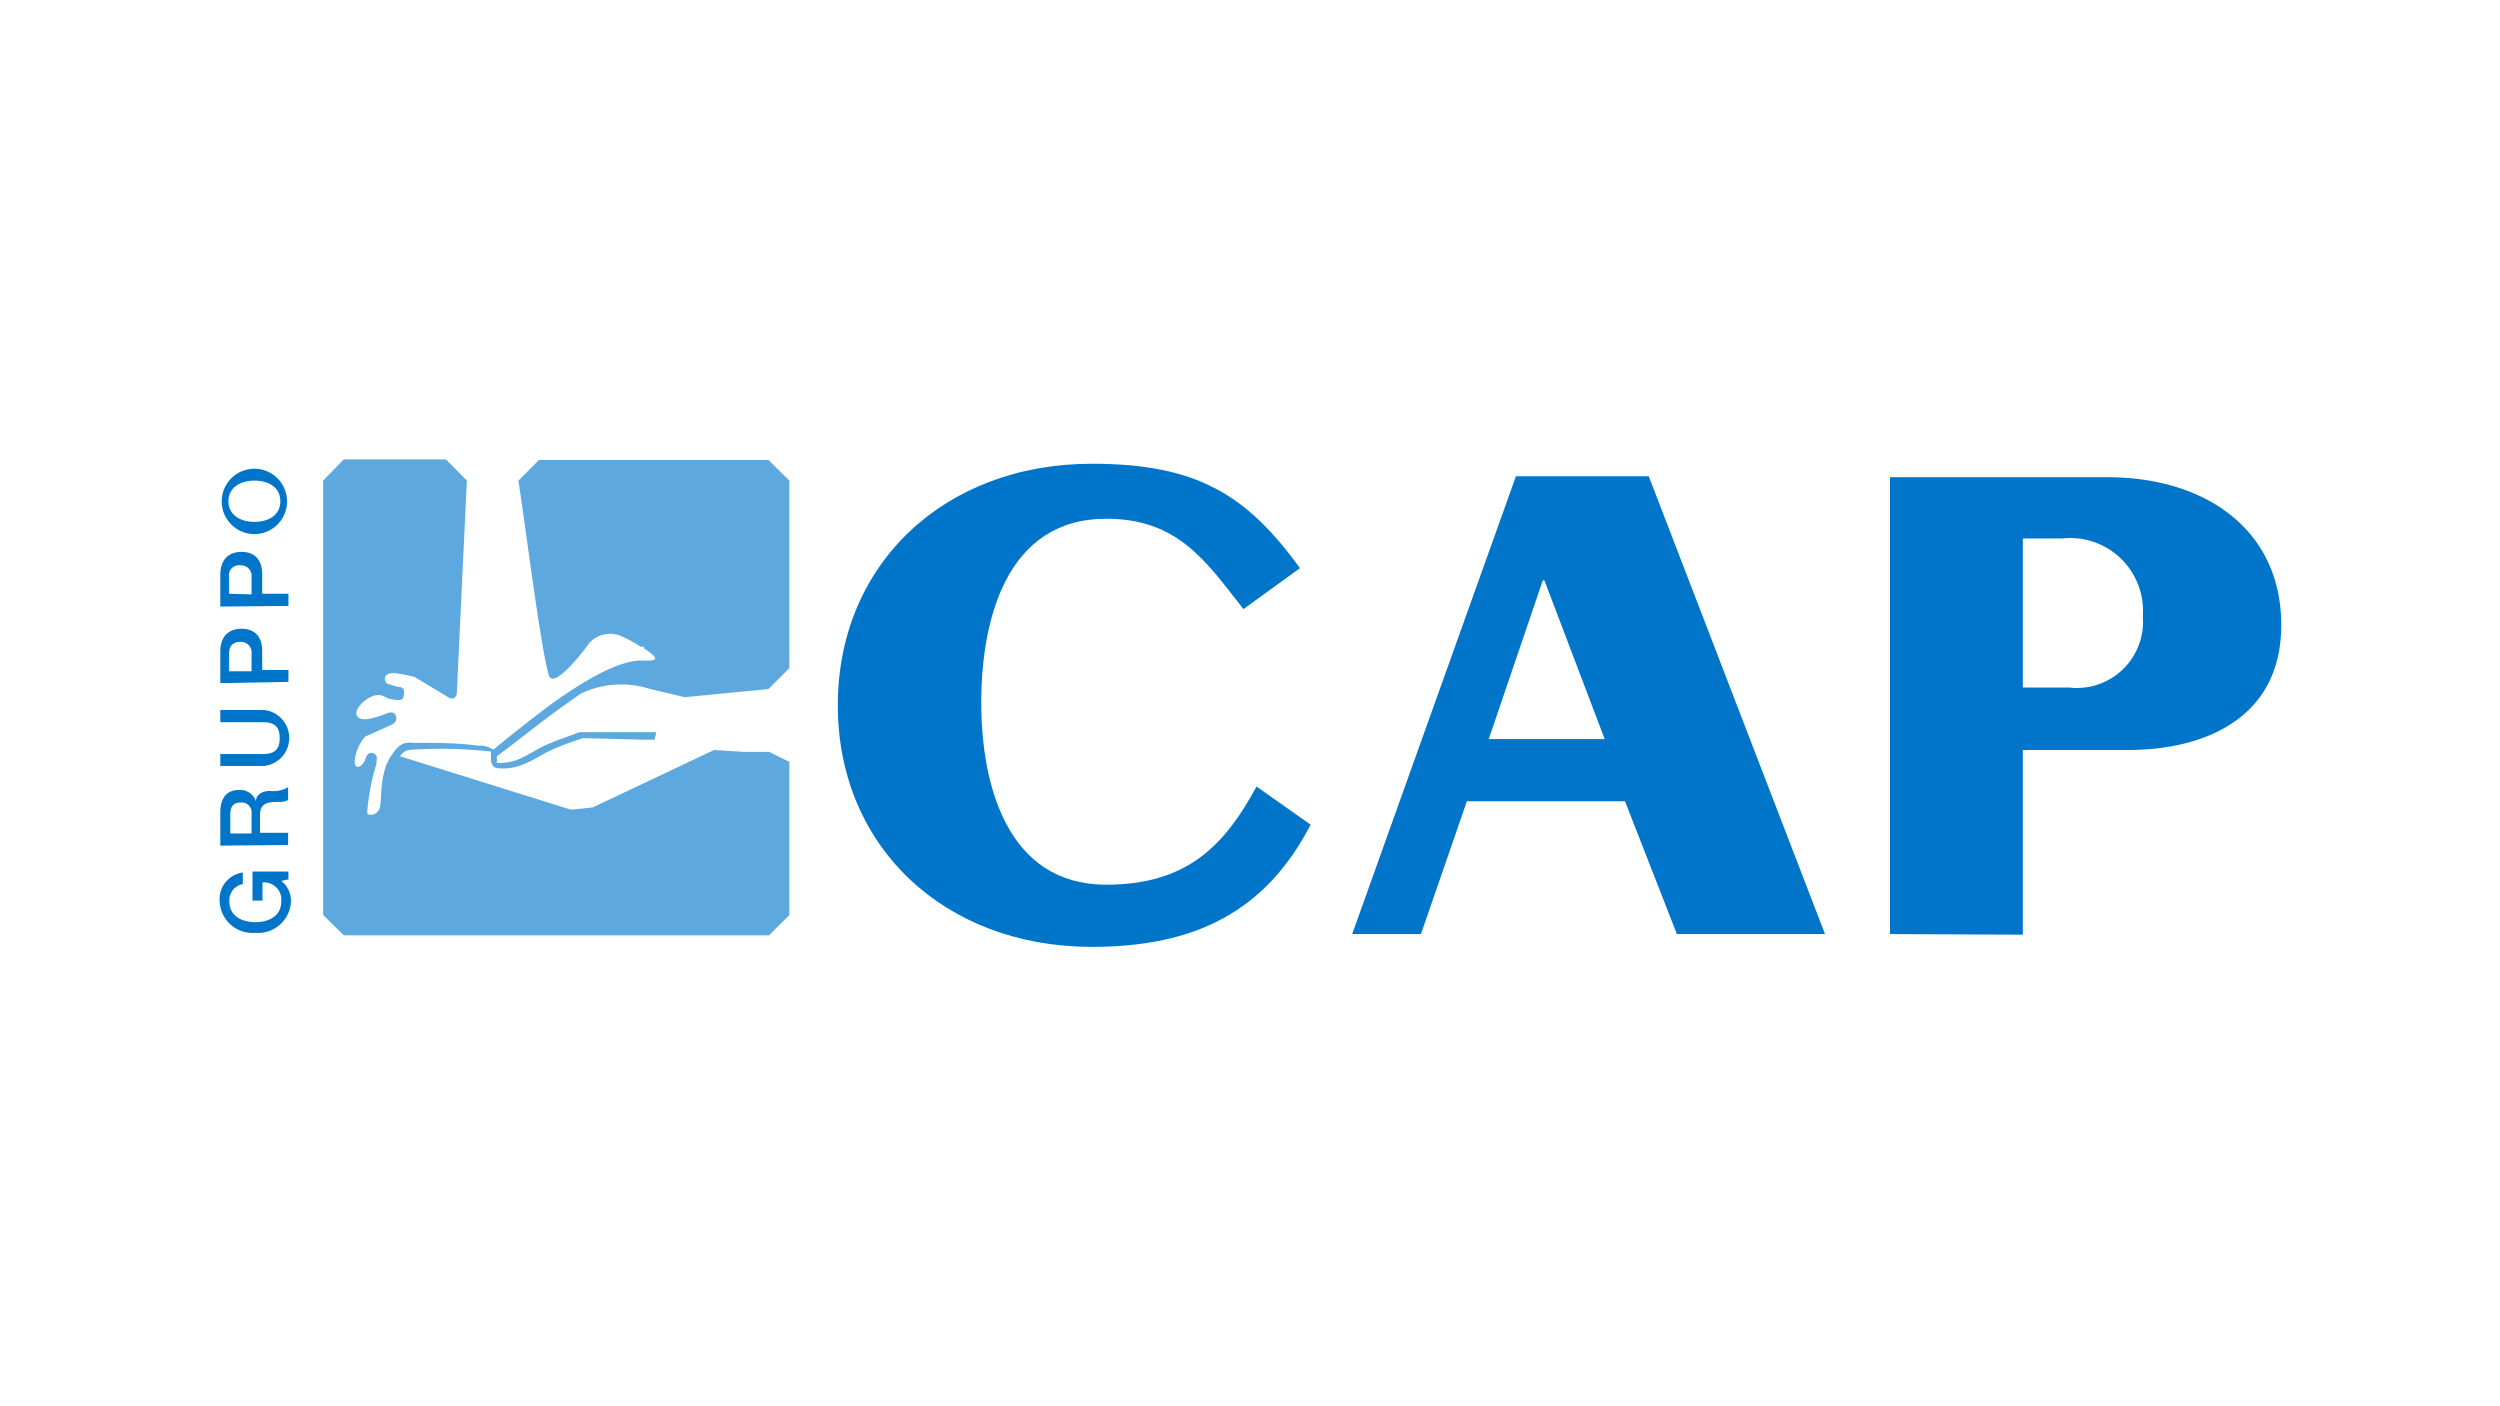
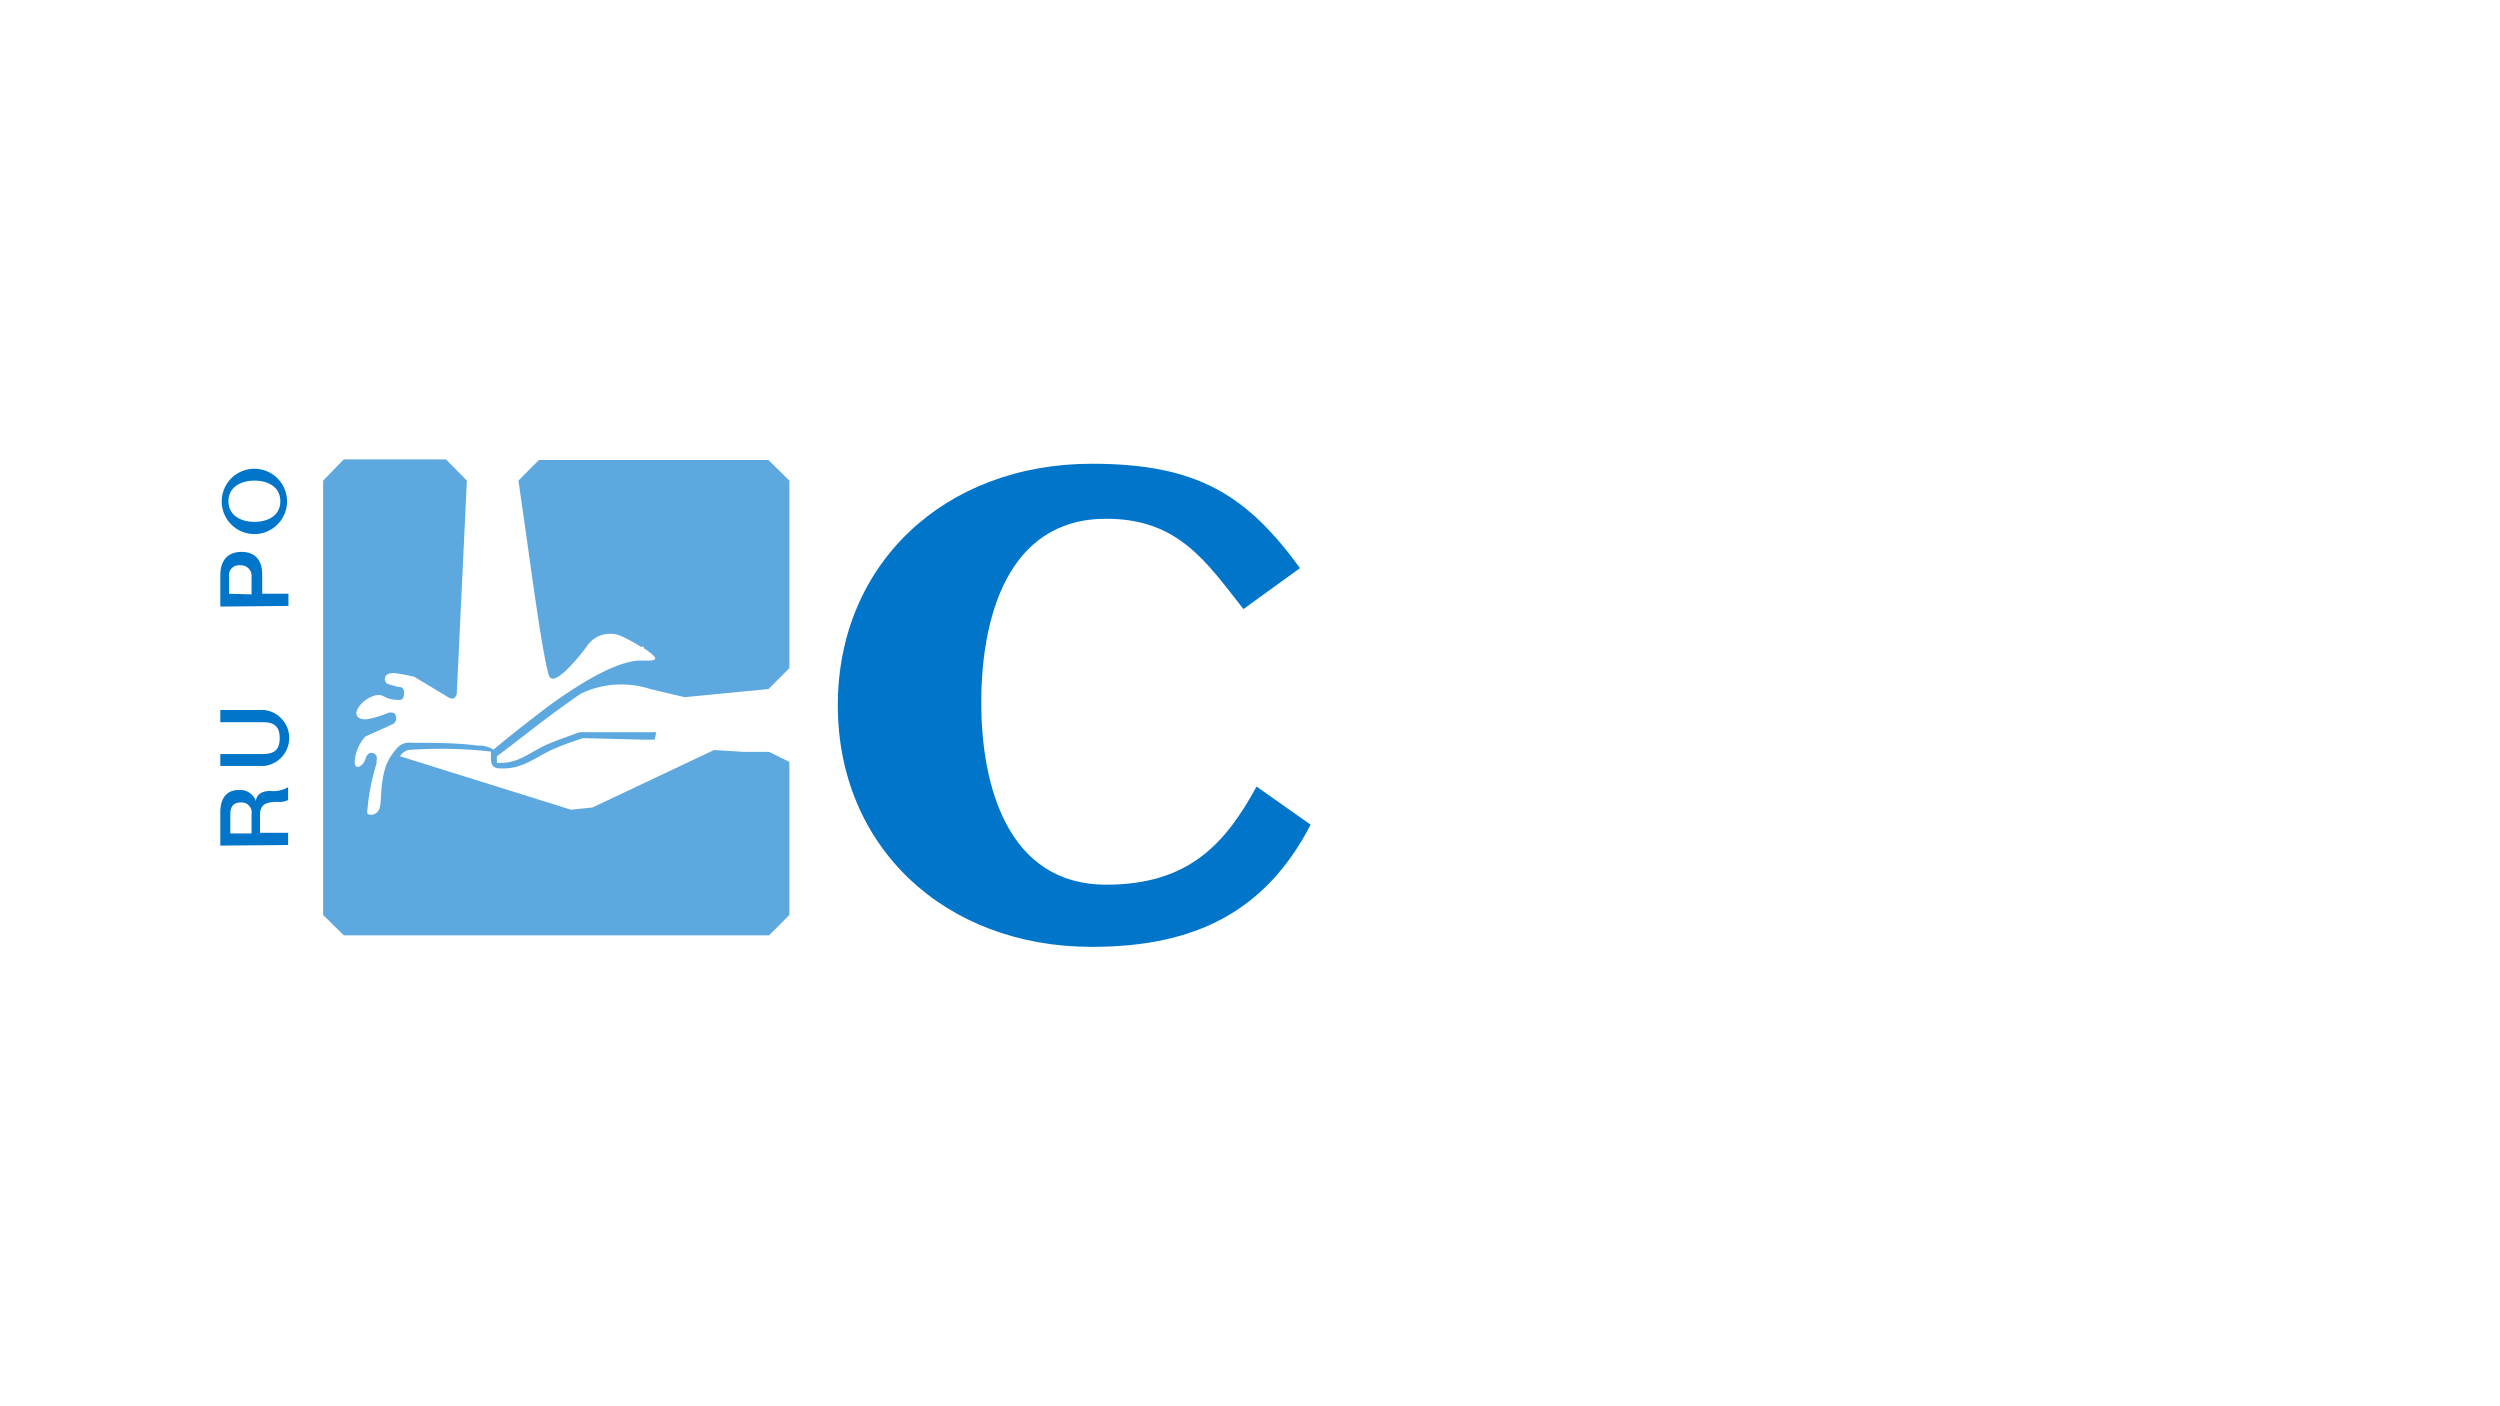
<svg xmlns="http://www.w3.org/2000/svg" id="Livello_1" data-name="Livello 1" viewBox="0 0 80 45">
  <defs>
    <style>.cls-1{fill:none;}.cls-2{clip-path:url(#clip-path);}.cls-3{clip-path:url(#clip-path-2);}.cls-4{fill:#0075c9;}.cls-5{fill:#5da9df;}</style>
    <clipPath id="clip-path">
      <rect class="cls-1" x="7" y="14.7" width="66" height="15.59" />
    </clipPath>
    <clipPath id="clip-path-2">
      <rect class="cls-1" x="6.1" y="13.95" width="67.79" height="16.9" />
    </clipPath>
  </defs>
  <g class="cls-2">
    <g class="cls-3">
-       <path class="cls-4" d="M9.23,27.89v.25L9,28.19a.81.81,0,0,1,.31.66,1.05,1.05,0,0,1-1.14,1,1.05,1.05,0,0,1-1.14-1,.86.86,0,0,1,.74-.93v.37a.53.53,0,0,0-.43.56c0,.47.41.66.83.66s.83-.19.83-.66a.55.55,0,0,0-.6-.61v.58H8.08v-.93Z" />
      <path class="cls-4" d="M7.05,27.06V26c0-.48.22-.72.59-.72a.53.53,0,0,1,.55.36h0c0-.14.11-.33.46-.33a.93.93,0,0,0,.57-.12v.41a.59.59,0,0,1-.32.06c-.4,0-.58.08-.58.43v.56h.9v.39Zm1-.39v-.62a.32.32,0,0,0-.35-.37c-.27,0-.33.18-.33.38v.61Z" />
      <path class="cls-4" d="M7.05,24.51v-.38H8.32c.29,0,.63,0,.63-.51s-.34-.51-.63-.51H7.05v-.39h1.4a.9.9,0,0,1,0,1.79Z" />
-       <path class="cls-4" d="M7.05,21.86v-1c0-.62.4-.74.68-.74s.67.12.66.74v.58h.84v.38Zm1-.38v-.56a.34.34,0,0,0-.36-.38c-.28,0-.36.18-.36.38v.56Z" />
      <path class="cls-4" d="M7.05,19.41v-1c0-.63.4-.75.68-.75s.67.12.66.75V19h.84v.39Zm1-.39v-.55a.34.34,0,0,0-.36-.38.32.32,0,0,0-.36.37V19Z" />
      <path class="cls-4" d="M8.14,15a1,1,0,1,1,0,2.09,1,1,0,1,1,0-2.09m0,1.7c.42,0,.83-.19.83-.66s-.41-.66-.83-.66-.83.2-.83.66.41.66.83.66" />
      <path class="cls-4" d="M41.6,18.18c-1.71-2.35-3.3-3.34-6.66-3.34-4.72,0-8.13,3.21-8.13,7.73s3.41,7.73,8.13,7.73c3.3,0,5.56-1.13,7-3.91l-1.73-1.22c-1,1.83-2.17,3.14-4.81,3.14-3.18,0-4-3.21-4-5.83s.79-5.88,4-5.88c2.31,0,3.2,1.38,4.39,2.89Z" />
-       <path class="cls-4" d="M45.47,29.89l1.47-4.25H52l1.66,4.25H58.4L52.76,15.24H48.51L43.27,29.89Zm3.9-11.32h.05l1.93,5.08H47.64Z" />
-       <path class="cls-4" d="M64.73,22V17.23H66a2.33,2.33,0,0,1,2.57,2.49A2.12,2.12,0,0,1,66.2,22Zm0,7.91V24h3.36C70.52,24,73,23,73,20s-2.36-4.73-5.58-4.73H60.48V29.89Z" />
      <path class="cls-5" d="M20.51,20.7a4.71,4.71,0,0,0-.62-.34.89.89,0,0,0-1.11.32c-.06.09-1.07,1.43-1.22.92s-.36-1.92-.56-3.33c-.14-1-.27-1.93-.41-2.89,0,0,.65-.66.66-.66h7.34l.67.66v6l-.67.67-2.68.26-1.1-.26a3,3,0,0,0-2.23.15c-1.32.92-1.63,1.22-2.68,2,0,0,0,.08,0,.13v.08a.09.09,0,0,0,0,0,.49.49,0,0,0,.14,0c.62,0,1-.41,1.57-.63.31-.13.62-.23.93-.35l1.44,0,.65,0H21l-.05.24h-.36l-1.94-.05c-.34.12-.54.18-.87.32-.6.25-1,.65-1.67.65-.23,0-.39,0-.4-.31v-.08a.77.77,0,0,0,0-.15A14.33,14.33,0,0,0,13.06,24a.47.47,0,0,0-.26.2l5.47,1.71.69-.07L22.85,24l.95.06h.81l.65.32v4.9l-.65.65H11l-.66-.65V15.38L11,14.7h3.27l.67.68-.32,6.76a.23.23,0,0,1-.09.2c-.1.05-.24-.06-.27-.08l-1-.6a6.24,6.24,0,0,0-.62-.12c-.13,0-.27,0-.32.14a0,0,0,0,1,0,0s0,0,0,0a.3.3,0,0,0,0,.1.3.3,0,0,0,.07.1h0l0,0,.34.1c.07,0,.22,0,.2.22s-.1.19-.2.2a1.54,1.54,0,0,1-.31-.05l-.21-.1,0,0h0a.64.64,0,0,0-.2,0,1,1,0,0,0-.49.32c-.16.2-.12.31-.08.36s.14.12.39.07a3.49,3.49,0,0,0,.62-.2h0c.13,0,.19,0,.22.12a.21.21,0,0,1-.12.26l-.15.07h0l-.71.32a1.35,1.35,0,0,0-.34.79c0,.35.3.12.35-.09,0,0,.06-.23.24-.17a.18.18,0,0,1,.11.23l0,.1A7,7,0,0,0,11.75,26v0c0,.11.3.12.39-.12s0-.77.22-1.4l.05-.1a1,1,0,0,1,.14-.24c.25-.38.42-.39.68-.37.69,0,1.38,0,2.06.09a.83.83,0,0,1,.5.13c.23-.2,1-.82,1.81-1.43,1-.72,2.23-1.48,3-1.42.36,0,.6,0,0-.4,0,0,0-.05,0-.05" />
    </g>
  </g>
</svg>